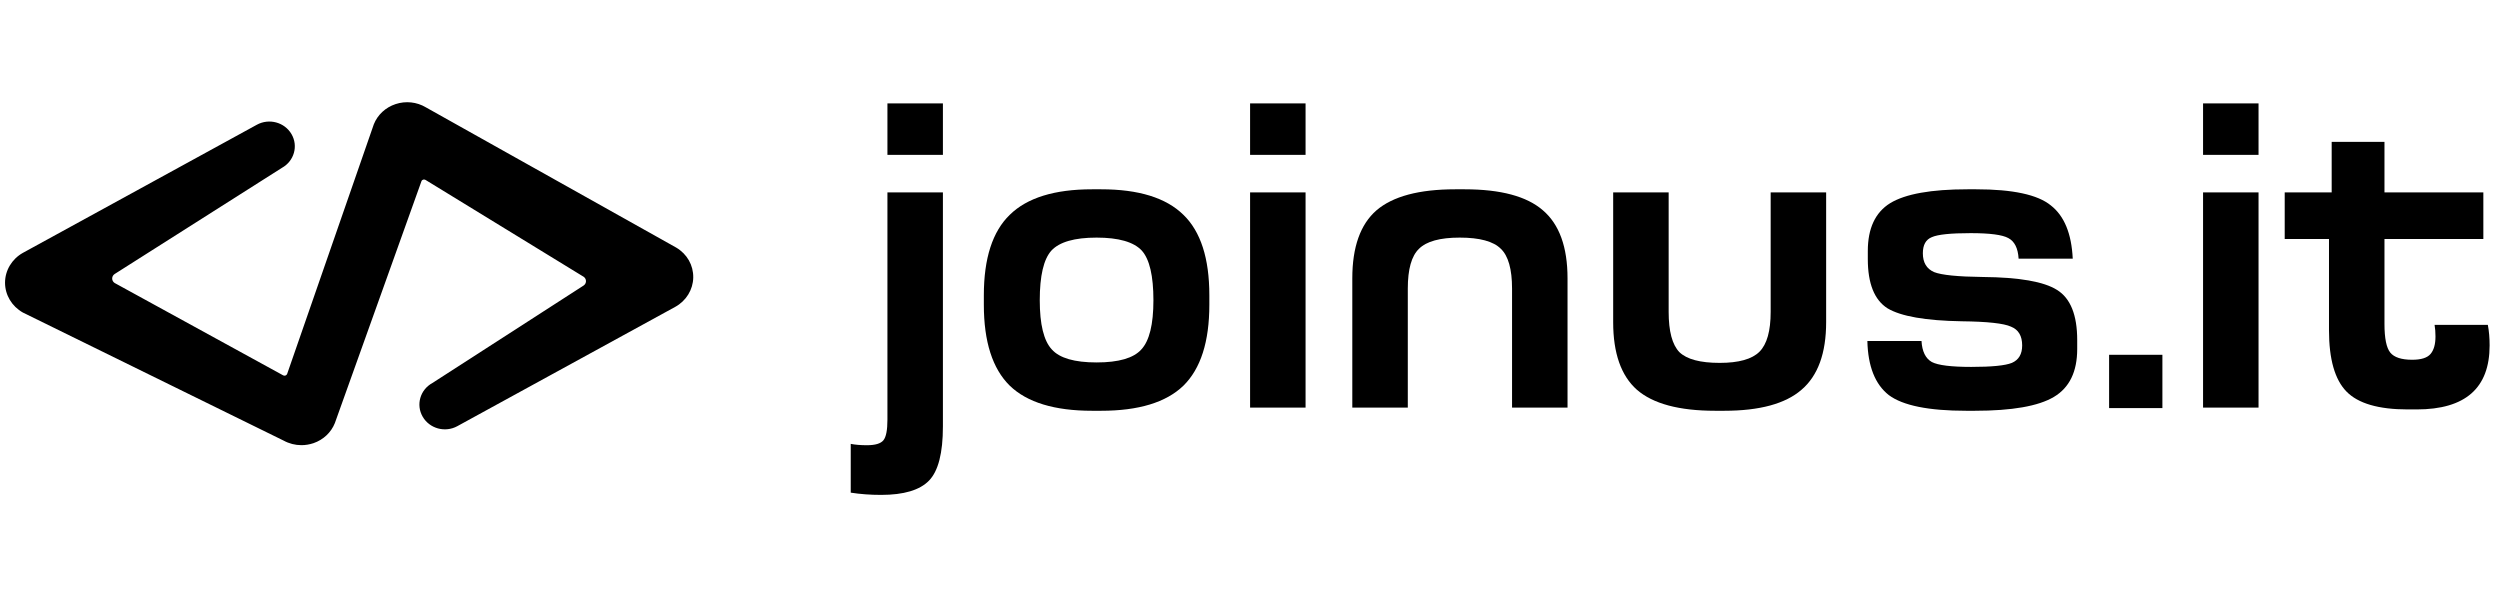
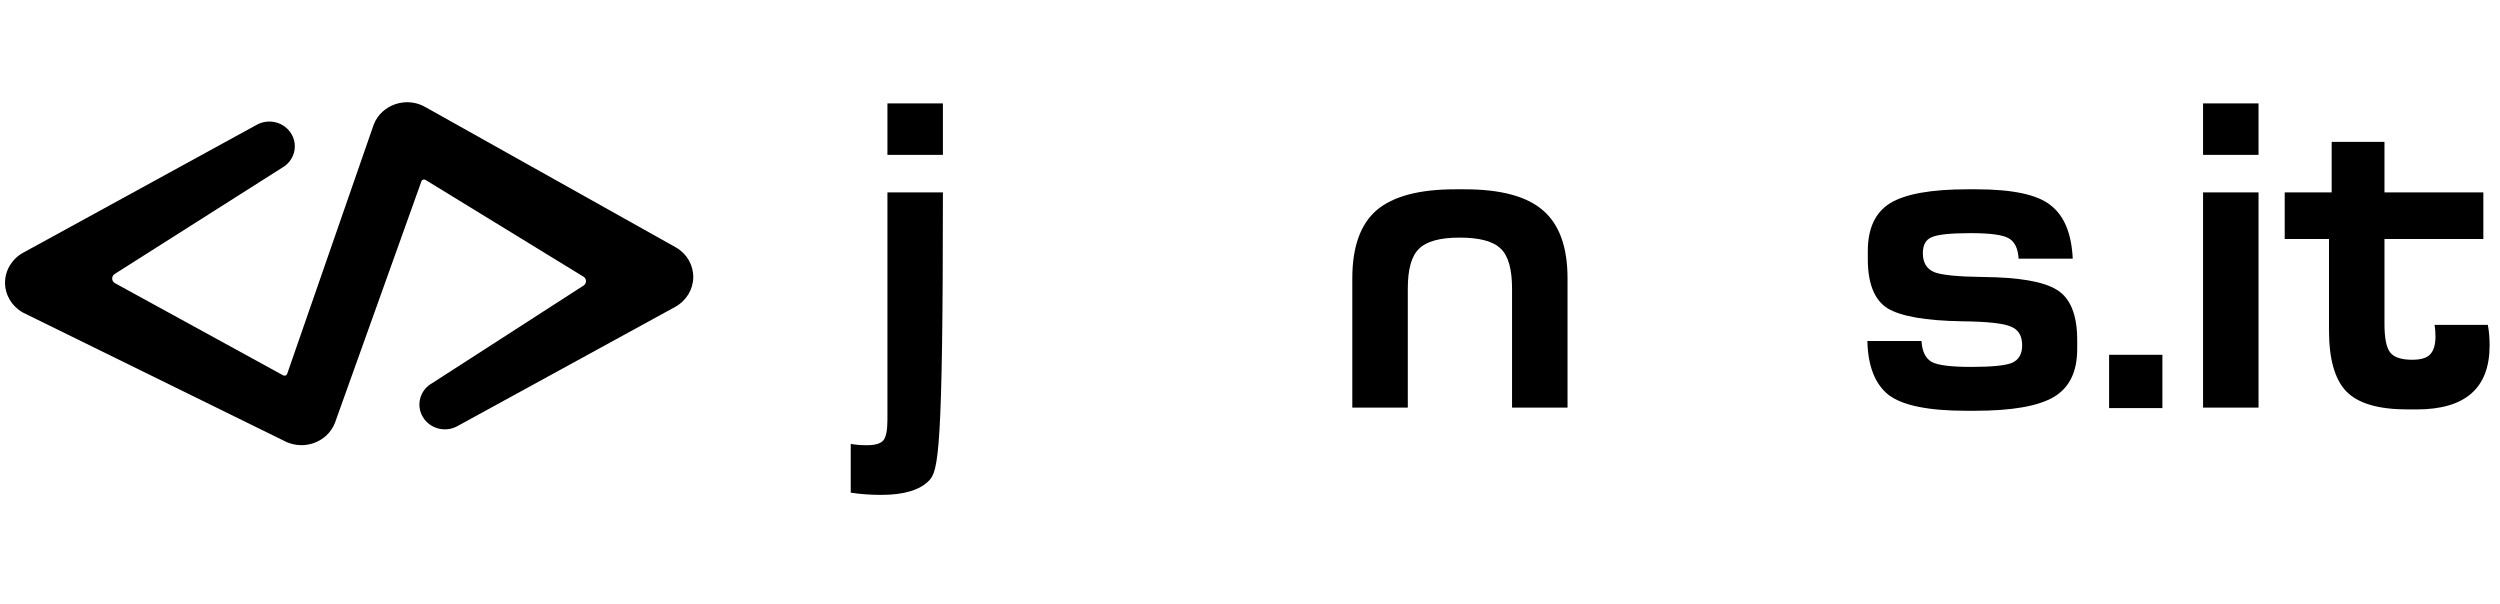
<svg xmlns="http://www.w3.org/2000/svg" width="621" zoomAndPan="magnify" viewBox="0 0 465.75 112.5" height="150" preserveAspectRatio="xMidYMid meet" version="1.2">
  <defs>
    <clipPath id="f1a5023965">
      <path d="M 425 26 L 463.848 26 L 463.848 77 L 425 77 Z M 425 26 " />
    </clipPath>
    <clipPath id="8f9bebf831">
      <path d="M 410 19.043 L 421 19.043 L 421 76 L 410 76 Z M 410 19.043 " />
    </clipPath>
    <clipPath id="be4c288f88">
-       <path d="M 232 19.043 L 244 19.043 L 244 76 L 232 76 Z M 232 19.043 " />
-     </clipPath>
+       </clipPath>
    <clipPath id="fc97bd14bf">
      <path d="M 158 19.043 L 176 19.043 L 176 92.219 L 158 92.219 Z M 158 19.043 " />
    </clipPath>
    <clipPath id="b134a41dc5">
      <path d="M 0.906 19.043 L 130 19.043 L 130 83 L 0.906 83 Z M 0.906 19.043 " />
    </clipPath>
    <clipPath id="c838d61140">
      <path d="M 56.152 82.934 C 54.996 82.934 53.855 82.645 52.82 82.074 L 4.262 58.227 C 2.215 57.078 0.938 54.957 0.938 52.668 C 0.938 50.387 2.207 48.258 4.262 47.109 L 47.84 23.246 C 50.125 21.988 53.012 22.77 54.305 24.98 C 55.602 27.199 54.797 30.008 52.523 31.27 L 21.363 51.047 C 20.75 51.445 20.742 52.324 21.363 52.723 L 52.758 69.93 C 53.031 70.078 53.375 69.953 53.492 69.672 L 69.645 23.148 C 70.352 21.379 71.836 20.004 73.703 19.391 C 75.578 18.773 77.633 18.984 79.324 19.988 L 125.977 46.125 C 128.004 47.324 129.188 49.41 129.152 51.699 C 129.117 53.961 127.832 56.059 125.785 57.176 L 85.199 79.395 C 82.918 80.645 80.031 79.852 78.746 77.633 C 77.461 75.414 78.266 72.605 80.555 71.355 L 108.707 53.207 C 109.297 52.828 109.324 52.008 108.77 51.586 L 79.27 33.516 C 78.988 33.348 78.617 33.469 78.512 33.77 L 62.383 78.824 C 61.688 80.566 60.238 81.93 58.41 82.559 C 57.656 82.812 56.906 82.934 56.152 82.934 Z M 56.152 82.934 " />
    </clipPath>
  </defs>
  <g id="933fce25ba">
    <g clip-rule="nonzero" clip-path="url(#f1a5023965)">
      <path style=" stroke:none;fill-rule:nonzero;fill:#000000;fill-opacity:1;" d="M 434.391 35.848 L 434.391 26.43 L 444.227 26.43 L 444.227 35.848 L 462.648 35.848 L 462.648 44.52 L 444.227 44.52 L 444.227 60.355 C 444.227 63.023 444.59 64.801 445.312 65.691 C 446.035 66.578 447.395 67.023 449.395 67.023 C 451.062 67.023 452.203 66.664 452.812 65.941 C 453.426 65.219 453.73 64.133 453.73 62.688 C 453.73 61.91 453.676 61.188 453.562 60.523 L 463.484 60.523 C 463.707 61.688 463.816 62.969 463.816 64.355 C 463.816 72.305 459.289 76.277 450.23 76.277 L 448.562 76.277 C 443.117 76.277 439.309 75.164 437.145 72.941 C 434.977 70.719 433.891 66.914 433.891 61.523 L 433.891 44.52 L 425.641 44.52 L 425.641 35.848 Z M 434.391 35.848 " />
    </g>
    <g clip-rule="nonzero" clip-path="url(#8f9bebf831)">
      <path style=" stroke:none;fill-rule:nonzero;fill:#000000;fill-opacity:1;" d="M 420.766 35.848 L 420.766 75.941 L 410.43 75.941 L 410.43 35.848 Z M 410.43 19.262 L 420.766 19.262 L 420.766 28.848 L 410.43 28.848 Z M 410.43 19.262 " />
    </g>
    <path style=" stroke:none;fill-rule:nonzero;fill:#000000;fill-opacity:1;" d="M 347.891 63.523 L 357.977 63.523 C 358.086 65.469 358.727 66.773 359.895 67.441 C 361.062 68.051 363.508 68.355 367.23 68.355 C 371.062 68.355 373.59 68.105 374.812 67.605 C 376.094 67.051 376.73 65.969 376.73 64.355 C 376.73 62.578 376.039 61.41 374.648 60.855 C 373.312 60.242 370.258 59.91 365.48 59.855 C 358.754 59.742 354.141 58.938 351.641 57.438 C 349.195 55.883 347.973 52.824 347.973 48.27 L 347.973 46.77 C 347.973 42.543 349.363 39.57 352.141 37.848 C 354.977 36.125 359.781 35.266 366.562 35.266 L 368.145 35.266 C 374.98 35.266 379.621 36.266 382.066 38.266 C 384.566 40.211 385.93 43.516 386.152 48.184 L 376.066 48.184 C 375.953 46.242 375.312 44.961 374.148 44.352 C 373.035 43.738 370.703 43.434 367.145 43.434 C 363.422 43.434 361.004 43.684 359.895 44.184 C 358.781 44.629 358.227 45.629 358.227 47.184 C 358.227 48.906 358.922 50.074 360.312 50.688 C 361.699 51.242 364.727 51.547 369.395 51.602 C 376.176 51.66 380.789 52.465 383.234 54.02 C 385.734 55.574 386.984 58.688 386.984 63.355 L 386.984 65.023 C 386.984 69.246 385.539 72.219 382.648 73.941 C 379.762 75.664 374.844 76.527 367.895 76.527 L 366.312 76.527 C 359.309 76.527 354.504 75.555 351.891 73.609 C 349.336 71.609 348 68.246 347.891 63.523 Z M 347.891 63.523 " />
-     <path style=" stroke:none;fill-rule:nonzero;fill:#000000;fill-opacity:1;" d="M 310.871 35.848 L 310.871 58.105 C 310.871 61.715 311.535 64.219 312.871 65.605 C 314.258 66.941 316.762 67.605 320.371 67.605 C 323.93 67.605 326.402 66.914 327.793 65.523 C 329.18 64.133 329.875 61.66 329.875 58.105 L 329.875 35.848 L 340.211 35.848 L 340.211 60.023 C 340.211 65.801 338.684 69.996 335.625 72.609 C 332.625 75.219 327.82 76.527 321.207 76.527 L 319.539 76.527 C 312.816 76.527 307.953 75.219 304.953 72.609 C 302.008 69.996 300.535 65.801 300.535 60.023 L 300.535 35.848 Z M 310.871 35.848 " />
    <path style=" stroke:none;fill-rule:nonzero;fill:#000000;fill-opacity:1;" d="M 251.934 51.852 C 251.934 46.02 253.438 41.793 256.438 39.184 C 259.492 36.57 264.383 35.266 271.109 35.266 L 272.859 35.266 C 279.582 35.266 284.445 36.57 287.445 39.184 C 290.5 41.793 292.031 46.02 292.031 51.852 L 292.031 75.941 L 281.695 75.941 L 281.695 53.77 C 281.695 50.156 281 47.684 279.609 46.352 C 278.219 44.961 275.664 44.266 271.941 44.266 C 268.273 44.266 265.746 44.961 264.355 46.352 C 262.965 47.684 262.273 50.156 262.273 53.77 L 262.273 75.941 L 251.934 75.941 Z M 251.934 51.852 " />
    <g clip-rule="nonzero" clip-path="url(#be4c288f88)">
      <path style=" stroke:none;fill-rule:nonzero;fill:#000000;fill-opacity:1;" d="M 243.227 35.848 L 243.227 75.941 L 232.891 75.941 L 232.891 35.848 Z M 232.891 19.262 L 243.227 19.262 L 243.227 28.848 L 232.891 28.848 Z M 232.891 19.262 " />
    </g>
-     <path style=" stroke:none;fill-rule:nonzero;fill:#000000;fill-opacity:1;" d="M 183.289 56.77 L 183.289 55.02 C 183.289 48.129 184.902 43.129 188.125 40.016 C 191.348 36.848 196.461 35.266 203.461 35.266 L 205.129 35.266 C 212.129 35.266 217.242 36.848 220.465 40.016 C 223.688 43.129 225.301 48.129 225.301 55.02 L 225.301 56.77 C 225.301 63.66 223.688 68.691 220.465 71.859 C 217.242 74.969 212.129 76.527 205.129 76.527 L 203.461 76.527 C 196.461 76.527 191.348 74.969 188.125 71.859 C 184.902 68.691 183.289 63.66 183.289 56.77 Z M 195.957 65.105 C 197.402 66.719 200.184 67.523 204.293 67.523 C 208.406 67.523 211.184 66.719 212.629 65.105 C 214.129 63.496 214.883 60.438 214.883 55.938 C 214.883 51.379 214.16 48.297 212.715 46.684 C 211.215 45.074 208.406 44.266 204.293 44.266 C 200.184 44.266 197.375 45.074 195.875 46.684 C 194.43 48.297 193.707 51.379 193.707 55.938 C 193.707 60.438 194.457 63.496 195.957 65.105 Z M 195.957 65.105 " />
    <g clip-rule="nonzero" clip-path="url(#fc97bd14bf)">
-       <path style=" stroke:none;fill-rule:nonzero;fill:#000000;fill-opacity:1;" d="M 161.492 82.945 C 163.051 82.945 164.078 82.641 164.578 82.027 C 165.078 81.418 165.328 80.137 165.328 78.195 L 165.328 35.848 L 175.664 35.848 L 175.664 79.445 C 175.664 84.391 174.805 87.75 173.082 89.531 C 171.359 91.309 168.383 92.199 164.16 92.199 C 162.16 92.199 160.273 92.059 158.492 91.781 L 158.492 82.695 C 159.328 82.859 160.328 82.945 161.492 82.945 Z M 165.328 28.848 L 165.328 19.262 L 175.664 19.262 L 175.664 28.848 Z M 165.328 28.848 " />
+       <path style=" stroke:none;fill-rule:nonzero;fill:#000000;fill-opacity:1;" d="M 161.492 82.945 C 163.051 82.945 164.078 82.641 164.578 82.027 C 165.078 81.418 165.328 80.137 165.328 78.195 L 165.328 35.848 L 175.664 35.848 C 175.664 84.391 174.805 87.75 173.082 89.531 C 171.359 91.309 168.383 92.199 164.16 92.199 C 162.16 92.199 160.273 92.059 158.492 91.781 L 158.492 82.695 C 159.328 82.859 160.328 82.945 161.492 82.945 Z M 165.328 28.848 L 165.328 19.262 L 175.664 19.262 L 175.664 28.848 Z M 165.328 28.848 " />
    </g>
    <path style=" stroke:none;fill-rule:nonzero;fill:#000000;fill-opacity:1;" d="M 392.926 66.098 L 402.855 66.098 L 402.855 76.027 L 392.926 76.027 Z M 392.926 66.098 " />
    <g clip-rule="nonzero" clip-path="url(#b134a41dc5)">
      <g clip-rule="nonzero" clip-path="url(#c838d61140)">
        <path style=" stroke:none;fill-rule:nonzero;fill:#000000;fill-opacity:1;" d="M 0.938 19.043 L 0.938 82.934 L 129.188 82.934 L 129.188 19.043 Z M 0.938 19.043 " />
      </g>
    </g>
  </g>
</svg>